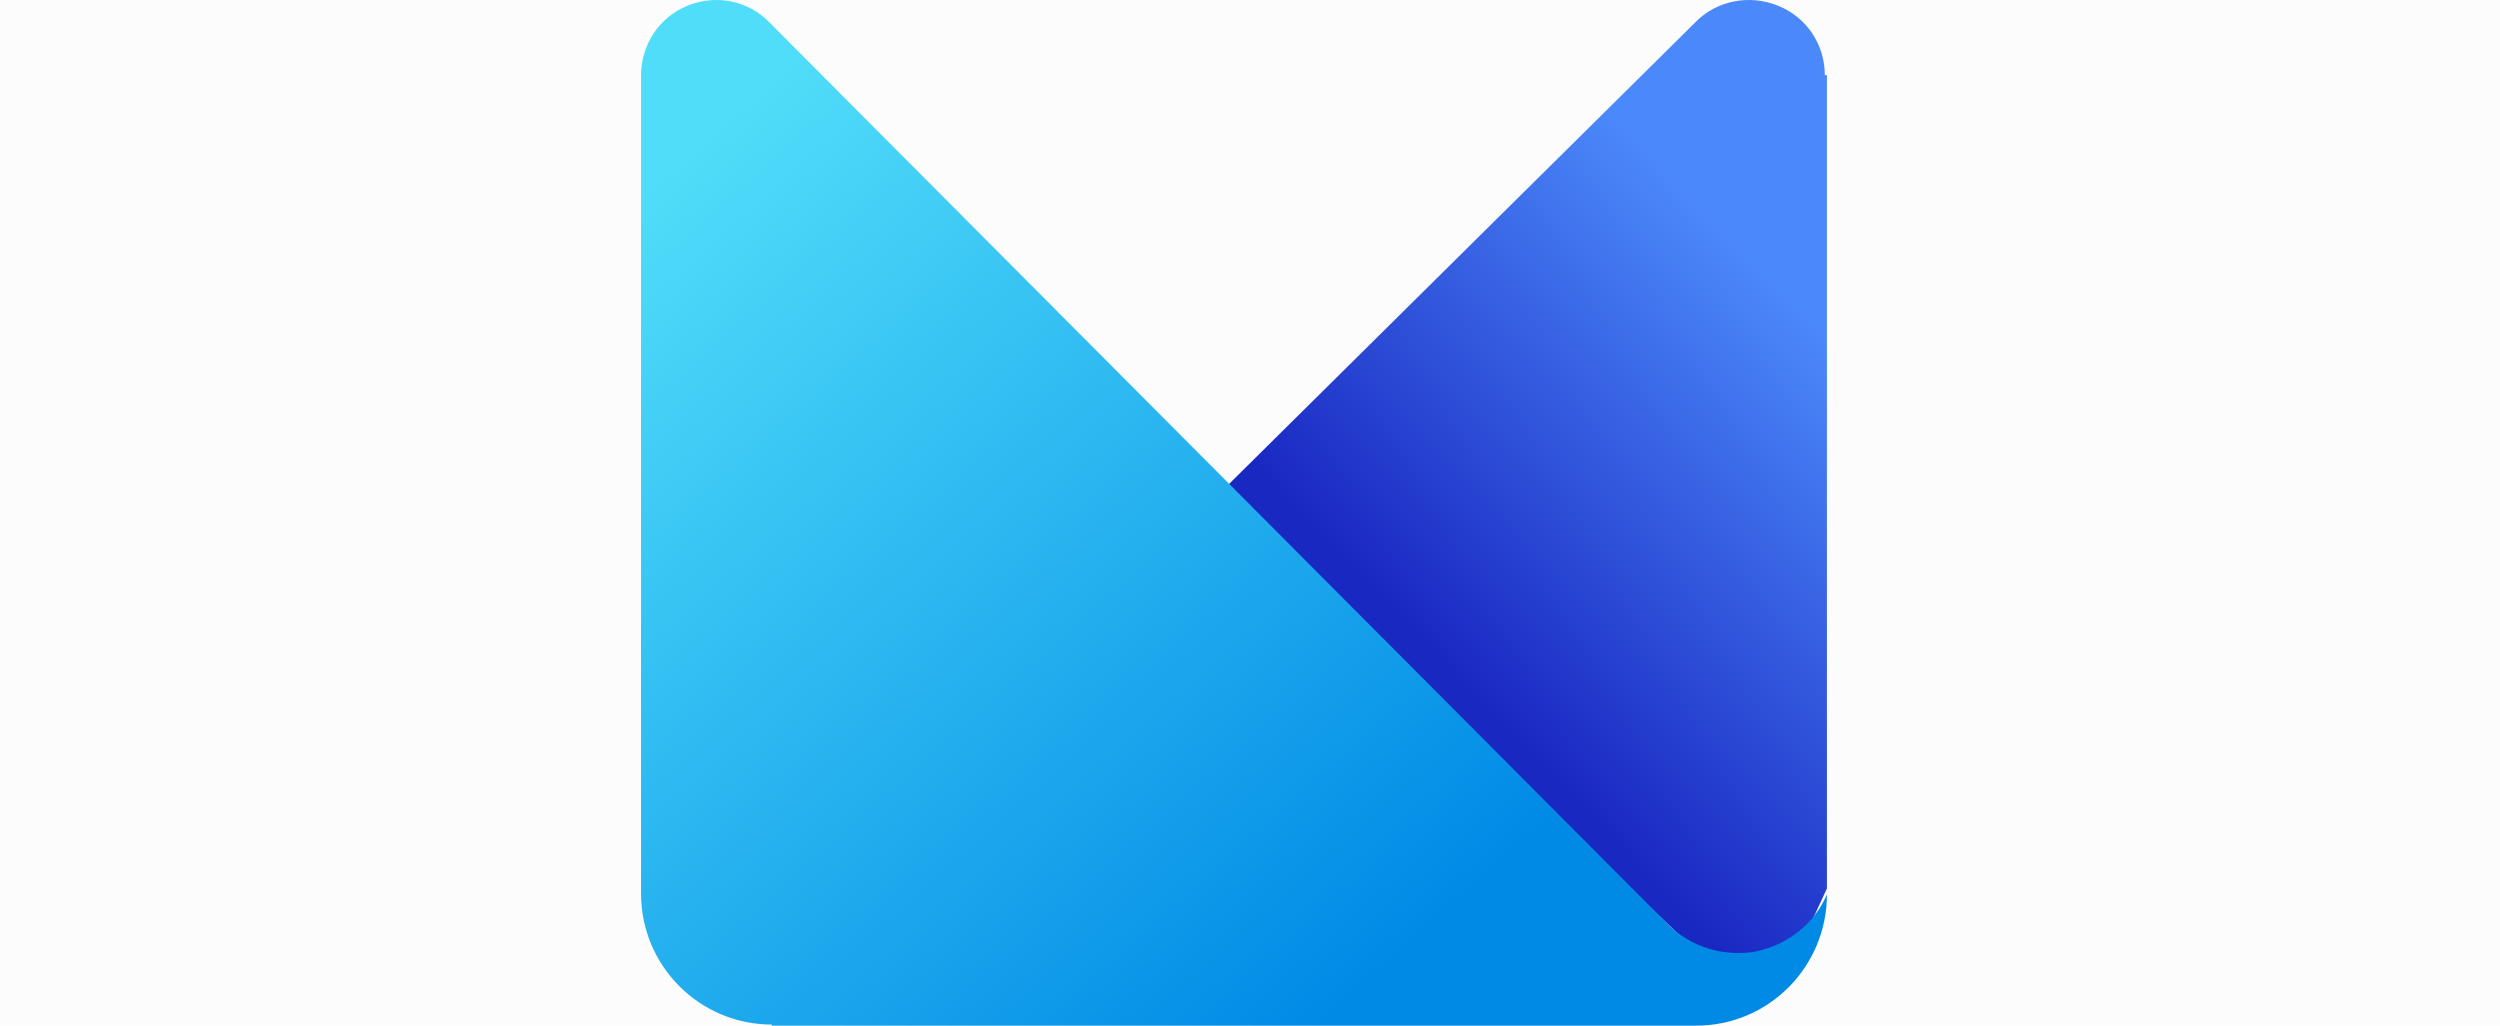
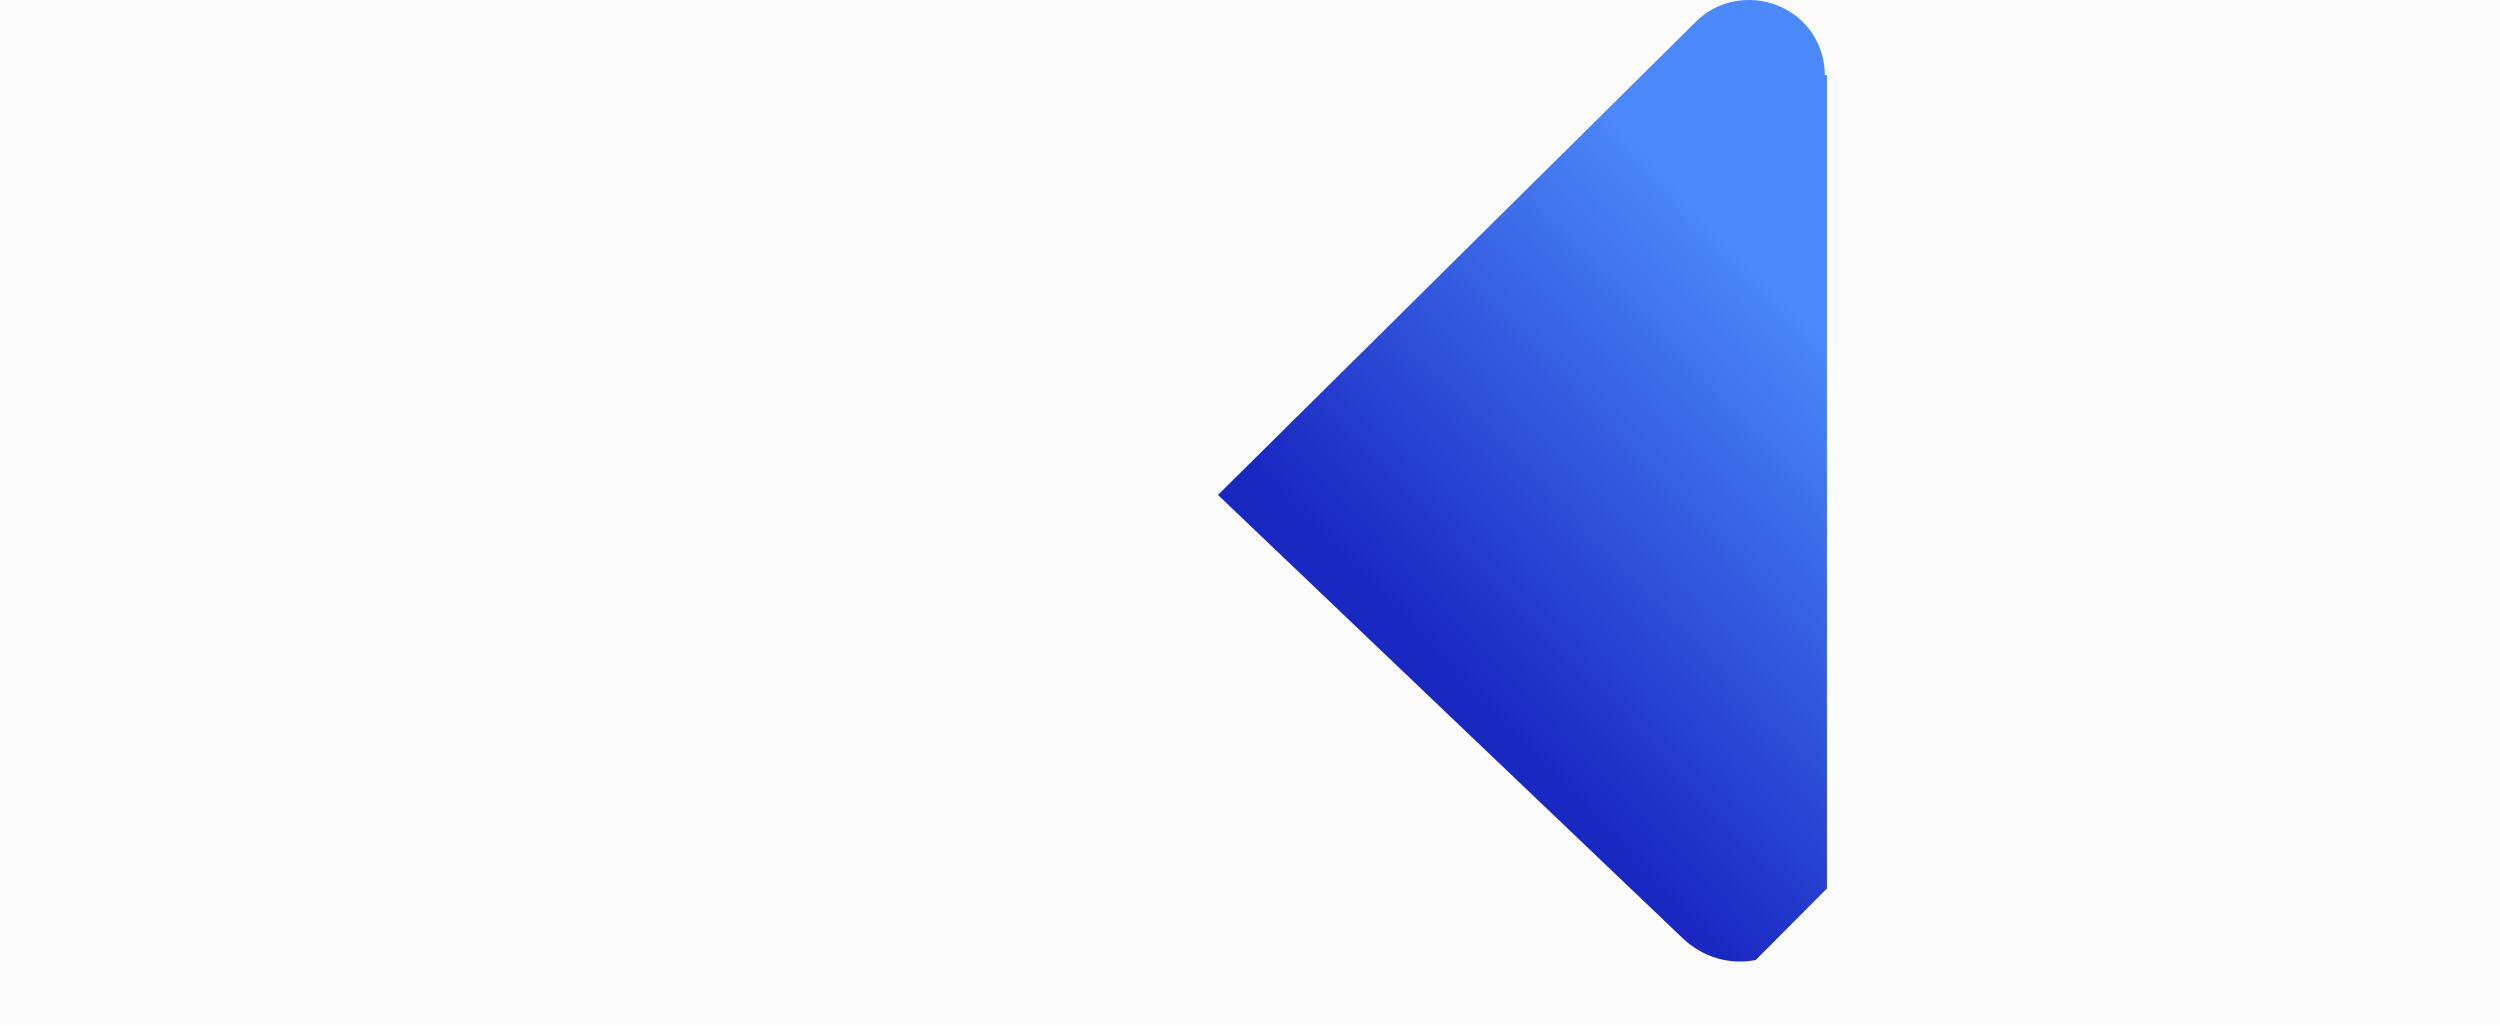
<svg xmlns="http://www.w3.org/2000/svg" width="34.125px" height="14px" viewBox="0 0 39 16" version="1.1">
  <title>Logo_on_Light Copy 3</title>
  <defs>
    <linearGradient x1="81.557%" y1="23.961%" x2="47.925%" y2="75.798%" id="linearGradient-1">
      <stop stop-color="#4B88F9" offset="0%" />
      <stop stop-color="#1A28C2" offset="100%" />
    </linearGradient>
    <linearGradient x1="-5.925%" y1="25.631%" x2="64.163%" y2="93.231%" id="linearGradient-2">
      <stop stop-color="#50DDF9" offset="0%" />
      <stop stop-color="#008AE6" offset="100%" />
    </linearGradient>
  </defs>
  <rect width="39" height="16" fill="#fcfcfc" />
  <g id="About-Us-Rebrand" stroke="none" stroke-width="1" fill="none" fill-rule="evenodd">
    <g id="About-Us-Rebrand-1440" transform="translate(-407, -878)" fill-rule="nonzero">
      <g id="Our-track-record" transform="translate(232, 722)">
        <g id="Logo_on_Light-Copy-3" transform="translate(185, 156)">
-           <path d="M18.467,1.172 C18.467,0.696 18.185,0.269 17.737,0.089 C17.29,-0.092 16.776,0.007 16.444,0.351 L9,7.721 L16.262,14.648 C16.56,14.927 16.975,15.058 17.389,14.976 C17.804,14.894 18.135,14.631 18.318,14.254 L18.5,13.86 L18.5,1.172 L18.467,1.172 Z" id="Path" fill="url(#linearGradient-1)" />
-           <path d="M2.039,15.983 C0.921,15.983 0,15.076 0,13.937 L0,1.179 C0,0.7 0.28,0.271 0.724,0.089 C1.168,-0.092 1.677,0.007 2.006,0.353 L16.017,14.416 C16.379,14.779 16.888,14.927 17.382,14.845 C17.875,14.746 18.303,14.416 18.5,13.953 C18.5,15.076 17.596,16 16.461,16 L2.039,16 L2.039,15.983 Z" id="Path" fill="url(#linearGradient-2)" />
+           <path d="M18.467,1.172 C18.467,0.696 18.185,0.269 17.737,0.089 C17.29,-0.092 16.776,0.007 16.444,0.351 L9,7.721 L16.262,14.648 C16.56,14.927 16.975,15.058 17.389,14.976 L18.5,13.86 L18.5,1.172 L18.467,1.172 Z" id="Path" fill="url(#linearGradient-1)" />
        </g>
      </g>
    </g>
  </g>
</svg>